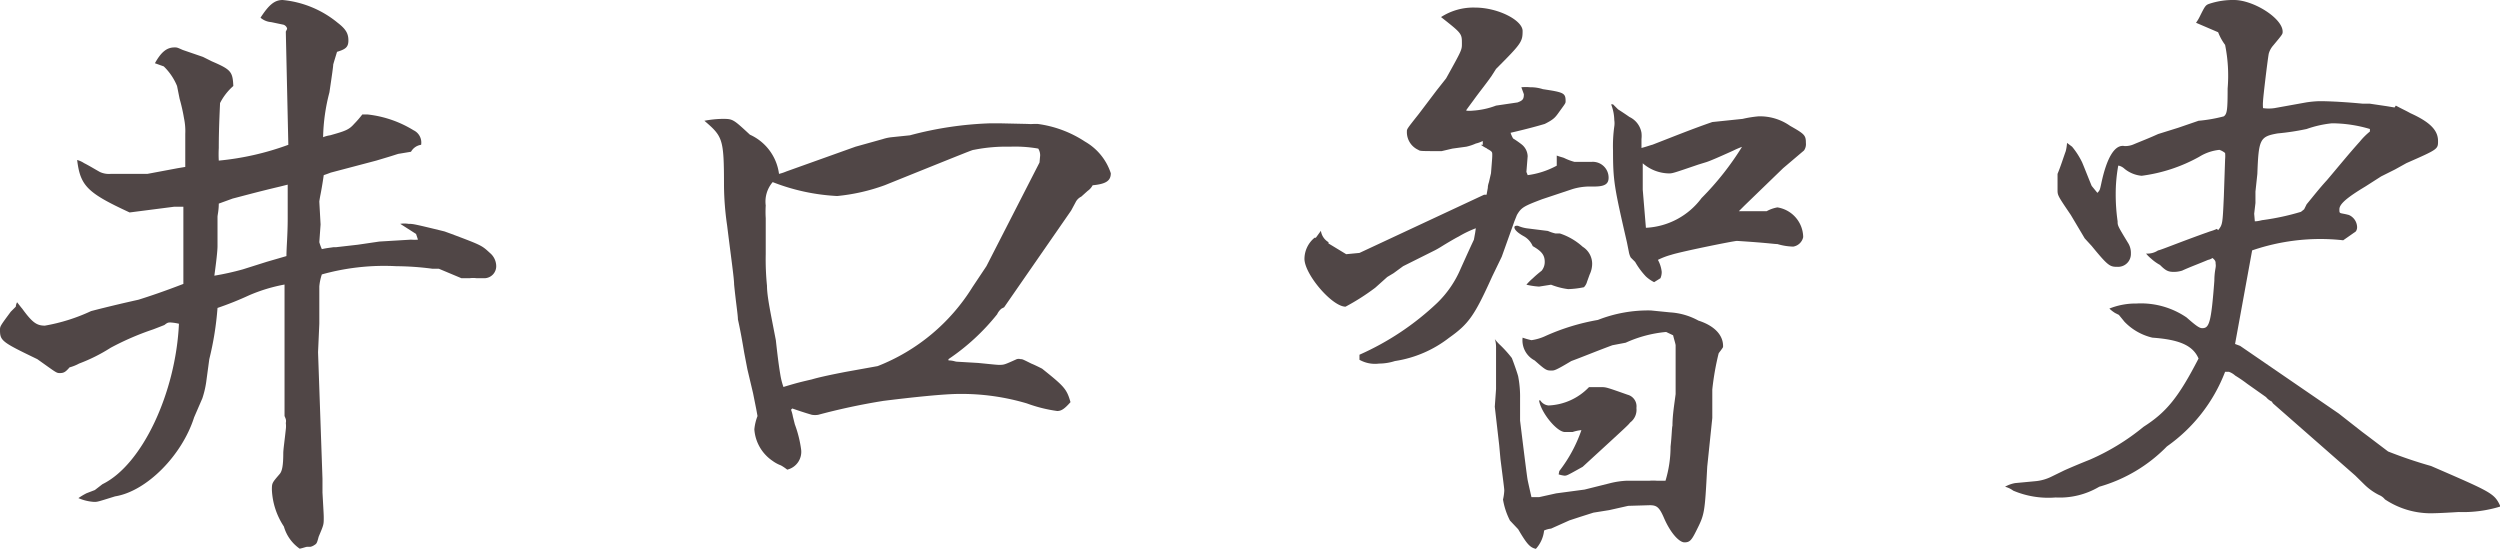
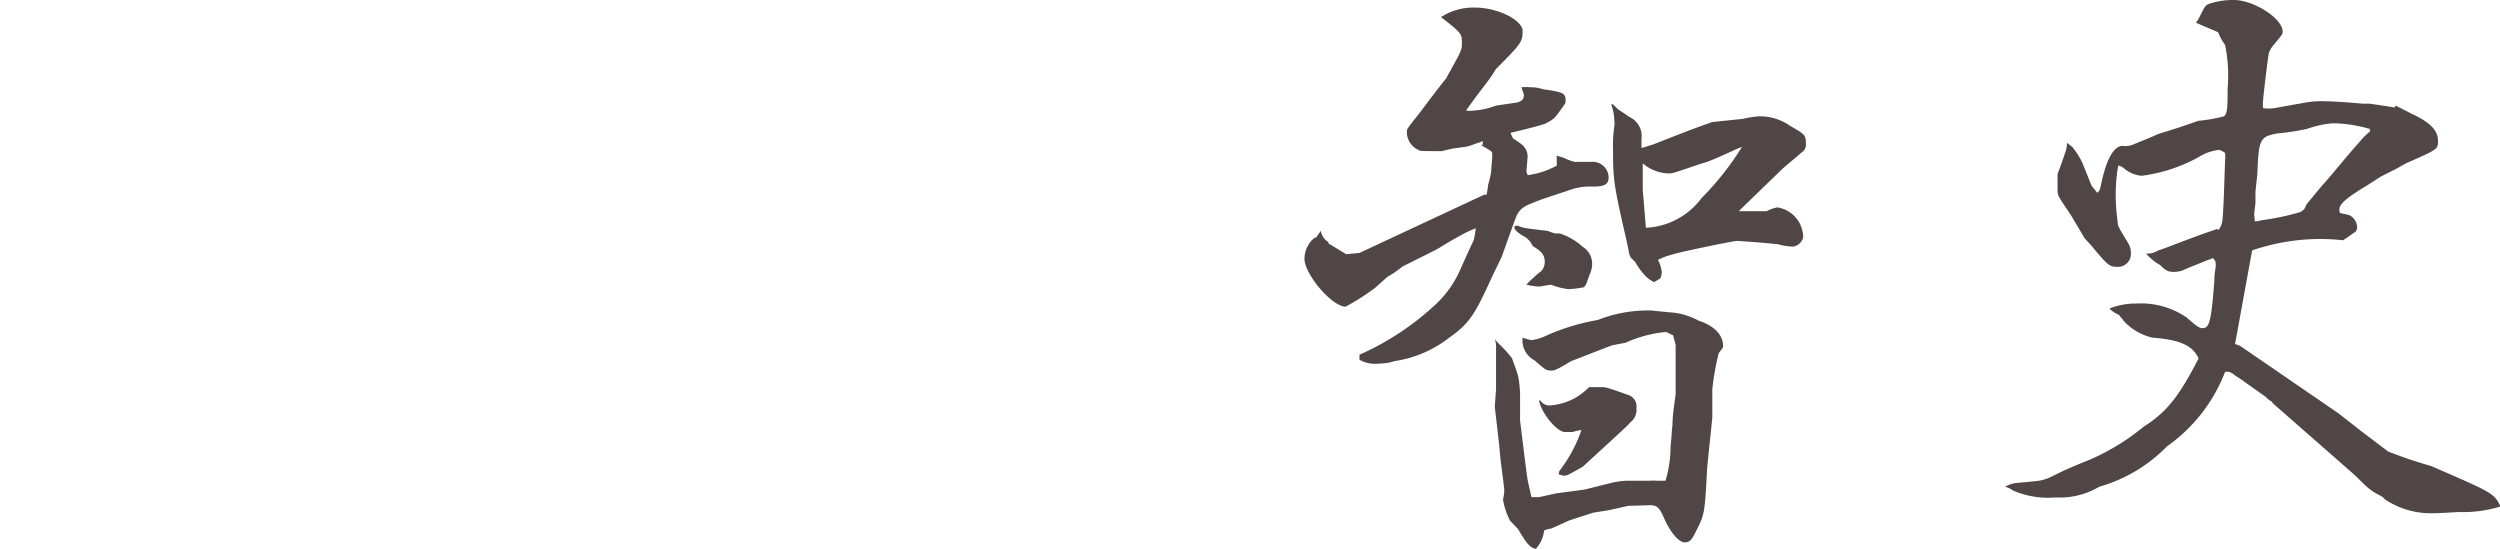
<svg xmlns="http://www.w3.org/2000/svg" viewBox="0 0 158.15 34.71">
  <defs>
    <style>.cls-1{fill:#504646;}</style>
  </defs>
  <g id="Layer_2" data-name="Layer 2">
    <g id="レイヤー_5" data-name="レイヤー 5">
-       <path class="cls-1" d="M6.48,30.63C9,29.4,11.12,24.84,11.32,20.48a3.33,3.33,0,0,0-.52-.08c-.16,0-.2,0-.4.16,0,0-.4.16-.72.28A17.31,17.31,0,0,0,7,22a10.72,10.72,0,0,1-2,1,2.69,2.69,0,0,1-.6.24c-.24.28-.36.36-.6.36s-.2,0-1.44-.88C.12,21.64,0,21.56,0,20.88c0-.24,0-.24.68-1.16L1,19.4s0-.12.08-.28c.16.2.28.36.32.4.64.88.92,1.08,1.44,1.08a11.56,11.56,0,0,0,2.92-.92s1.2-.32,3-.72c.64-.2,1.6-.52,2.84-1l0-4.88H11l-2.8.36c-2.68-1.24-3.12-1.68-3.32-3.32a1.53,1.53,0,0,1,.44.2c.32.16.64.36,1,.56A1.37,1.37,0,0,0,7,11l1,0,1.32,0,1.92-.36.48-.08,0-1.88v-.2a4,4,0,0,0-.08-1,11.27,11.27,0,0,0-.28-1.24l-.16-.8a3.67,3.67,0,0,0-.84-1.24L9.8,4c.4-.72.76-1,1.24-1,.16,0,.16,0,.52.16l1.28.44.56.28c1.2.52,1.32.64,1.36,1.56a3.59,3.59,0,0,0-.84,1.08c0,.12-.08,1.48-.08,2.84a7.26,7.26,0,0,0,0,.8,17.51,17.51,0,0,0,4.4-1L18.08,2c.08-.16.08-.16.08-.2s-.08-.2-.24-.24c0,0,0,0-.76-.16a1.17,1.17,0,0,1-.68-.28C17,.32,17.36,0,17.88,0a6.44,6.44,0,0,1,3.48,1.44c.52.4.68.68.68,1.12s-.2.56-.72.72c-.12.4-.16.52-.24.8,0,.12-.08.68-.24,1.76a12,12,0,0,0-.4,2.84,1.82,1.82,0,0,1,.44-.12c1-.28,1.2-.36,1.52-.72a6.4,6.4,0,0,0,.52-.6h.32a7,7,0,0,1,2.92,1,.86.86,0,0,1,.48.92A.88.88,0,0,0,26,9.6l-.72.12c-.08,0-.28.08-.68.2l-.8.24-2.88.76s-.2.08-.44.16c-.08.56-.16,1-.2,1.2s-.08.44-.08.48l.08,1.44-.08,1.12a3.28,3.28,0,0,0,.16.44c.36-.08.48-.08.72-.12l.16,0,1.4-.16,1.36-.2,2-.12a2.64,2.64,0,0,0,.44,0l-.12-.36-1-.64a1.66,1.66,0,0,1,.52,0c.28,0,.32,0,2.28.48l.44.16c1.91.72,1.91.72,2.43,1.2a1.1,1.1,0,0,1,.4.8.76.76,0,0,1-.72.8l-.52,0a1.6,1.6,0,0,0-.44,0h-.52L27.76,17l-.41,0a17.89,17.89,0,0,0-2.27-.16,14.62,14.62,0,0,0-4.72.52,3.24,3.24,0,0,0-.16.76c0,.12,0,.92,0,2.36l-.08,1.8.28,8,0,.88c.08,1.43.08,1.43.08,1.59,0,.44,0,.44-.32,1.2-.12.44-.12.44-.32.56a.68.68,0,0,1-.2.08h-.2c-.08,0-.28.08-.48.12a2.55,2.55,0,0,1-1-1.4A4.56,4.56,0,0,1,17.2,31c0-.44,0-.44.48-1,.16-.17.24-.52.24-1.32,0-.24.08-.76.16-1.52a1.5,1.5,0,0,0,0-.4.51.51,0,0,0,0-.24,1.68,1.68,0,0,0-.08-.2L18,19l0-1a10.39,10.39,0,0,0-2.24.68,20.43,20.43,0,0,1-2,.8,19.41,19.41,0,0,1-.52,3.24l-.2,1.48a5.94,5.94,0,0,1-.24,1l-.52,1.2c-.76,2.4-3,4.68-5,5-1.12.35-1.12.35-1.32.35a2.92,2.92,0,0,1-1-.24,4.19,4.19,0,0,1,.52-.31L6,31ZM17.72,11.8c-1.52.36-2.52.64-3,.76l-.88.32c0,.44-.08.72-.08.84v1.84c0,.32-.08,1-.2,1.88a17.4,17.4,0,0,0,1.8-.4l1.52-.48,1.24-.36c0-.52.08-1.36.08-2.36v-.6c0-.36,0-.88,0-1.56Z" />
-       <path class="cls-1" d="M47.08,22.32c-.12-.72-.24-1.4-.4-2.12,0-.28-.12-1-.24-2.2,0-.4-.2-1.76-.44-3.72a18.41,18.41,0,0,1-.2-2.52c0-3-.08-3.12-1.24-4.12a6.69,6.69,0,0,1,1.12-.12c.68,0,.68,0,1.76,1A3.17,3.17,0,0,1,49.28,11a3.08,3.08,0,0,0,.48-.16l4.36-1.56,1.72-.48a2.79,2.79,0,0,1,.56-.12l1.16-.12a22.33,22.33,0,0,1,5.12-.76h.52L65,7.84a2.69,2.69,0,0,0,.4,0h.24a7.14,7.14,0,0,1,3,1.12,3.59,3.59,0,0,1,1.63,2c0,.48-.31.68-1.15.76a1,1,0,0,1-.32.36l-.4.36a.78.78,0,0,0-.36.36l-.28.52-4.24,6.12-.16.08a1,1,0,0,0-.28.36A13.77,13.77,0,0,1,60,22.72v.08c.28,0,.44.08.52.08l1.36.08c1.2.12,1.2.12,1.32.12.32,0,.32,0,1.12-.36a.43.43,0,0,1,.24,0c.12,0,.12,0,.68.28.2.08.44.2.68.32,1.4,1.12,1.56,1.28,1.8,2.12-.36.4-.56.56-.84.56a9.13,9.13,0,0,1-1.92-.48,14.51,14.51,0,0,0-4.28-.6c-.92,0-2.88.2-4.8.44a40.7,40.7,0,0,0-4.12.88,1.23,1.23,0,0,1-.4,0s-.44-.12-1.24-.4l-.08.08a2.48,2.48,0,0,1,.12.44l.12.48a7.38,7.38,0,0,1,.4,1.6,1.16,1.16,0,0,1-.88,1.27,3,3,0,0,0-.4-.27,2.16,2.16,0,0,1-.52-.28,2.63,2.63,0,0,1-1.16-2,3.15,3.15,0,0,1,.2-.84v0l-.08-.44-.2-1-.36-1.52ZM65.8,9.84a.81.81,0,0,0-.12-.44,8.5,8.5,0,0,0-1.8-.12,10.32,10.32,0,0,0-2.28.2c-.08,0-.08,0-5.64,2.24a12.16,12.16,0,0,1-3,.68,12.93,12.93,0,0,1-4.08-.88A1.89,1.89,0,0,0,48.44,13a6.54,6.54,0,0,0,0,.8c0,.84,0,1.28,0,2.28a16.73,16.73,0,0,0,.08,2c0,.48.12,1.16.28,2l.28,1.44c.08.72.16,1.44.28,2.16a4.61,4.61,0,0,0,.2.8c.92-.28,1.12-.32,1.8-.48q.6-.18,2.16-.48l2-.36a12.36,12.36,0,0,0,6-5l.88-1.32,3.36-6.56Z" />
      <path class="cls-1" d="M93.36,14.44a6.86,6.86,0,0,0-1.08.52q-.24.12-.84.48c-.2.12-.44.28-.68.4l-2,1-.6.44-.4.24-.76.68a14.19,14.19,0,0,1-1.88,1.2c-.84,0-2.56-2-2.6-3a1.74,1.74,0,0,1,.64-1.36l.08,0,.32-.44h0a1,1,0,0,0,.48.72v.08l1.12.68L86,16l7.88-3.68.16,0,.08-.44c0-.2.08-.36.08-.4l.12-.52c.08-1,.08-1,.08-1.16s0-.2-.2-.32-.08,0-.12-.08a2.57,2.57,0,0,1-.4-.24l.12,0V8.92a2,2,0,0,1-.44.16,3.17,3.17,0,0,1-.6.2l-.88.12-.68.16c-1.36,0-1.36,0-1.48-.08A1.23,1.23,0,0,1,89,8.32c0-.16,0-.16.76-1.12l1.12-1.48.6-.76c1-1.8,1-1.8,1-2.2,0-.64,0-.64-1.32-1.68a3.76,3.76,0,0,1,2.16-.6c1.44,0,3,.8,3,1.48s-.08.8-1.68,2.4l-.28.44c-.36.52-.76,1-1.16,1.56,0,0-.24.32-.44.6V7a1.84,1.84,0,0,0,.4,0,5,5,0,0,0,1.48-.32L96,6.48c.32-.12.4-.2.4-.52l-.16-.44a3,3,0,0,1,.56,0,2.5,2.5,0,0,1,.8.12c1.32.2,1.44.24,1.44.76,0,.12,0,.12-.32.56s-.36.56-1,.88c-.4.12-1.12.32-2.16.56a1.65,1.65,0,0,0,.16.36,5.85,5.85,0,0,1,.52.36,1,1,0,0,1,.4.76v0l-.08,1a1.68,1.68,0,0,1,.08.2,5.3,5.3,0,0,0,1.84-.6l0-.64c.2.08.4.12.48.16a3.53,3.53,0,0,0,.64.24l1.08,0a1,1,0,0,1,1.08,1c0,.4-.24.56-.92.56h-.36a3.79,3.79,0,0,0-1,.16l-1.92.64c-1.16.44-1.32.52-1.6,1l-.16.4-.8,2.24-.6,1.24c-1.12,2.48-1.48,3-2.72,3.88a7.39,7.39,0,0,1-3.44,1.48,3.33,3.33,0,0,1-1,.16A2,2,0,0,1,86,22.76l0-.32a17.35,17.35,0,0,0,4.92-3.28A6.6,6.6,0,0,0,92.4,17c.56-1.24.56-1.24.84-1.84l.08-.44Zm4.76,19a1.45,1.45,0,0,0-.44.12,2.06,2.06,0,0,1-.52,1.16c-.36-.08-.56-.28-1.12-1.24l-.52-.55a4.54,4.54,0,0,1-.44-1.33,3.19,3.19,0,0,0,.08-.55c0-.12,0-.12-.24-2l-.08-.88-.28-2.44.08-1.12v-.92l0-1.48v0l0-.28s0-.28-.08-.48a3,3,0,0,0,.28.32,7.41,7.41,0,0,1,.8.88c.2.52.36,1,.4,1.16a6.75,6.75,0,0,1,.12,1.4l0,1.4c.28,2.28.44,3.56.48,3.76s.12.55.24,1.08h.48l1.08-.24,1.8-.24,1.6-.4a5.26,5.26,0,0,1,1.08-.16l1,0,.44,0a2.64,2.64,0,0,1,.44,0l.56,0a7.47,7.47,0,0,0,.32-2.16c.08-.72.08-1.2.12-1.32,0-.68.12-1.36.2-2l0-1.52,0-1.56c0-.08-.08-.32-.16-.64L105.4,21h0a7.87,7.87,0,0,0-2.56.68l-.84.16c-1.08.4-1.84.72-2.6,1-1,.6-1.08.6-1.24.6-.32,0-.36,0-1.08-.64a1.43,1.43,0,0,1-.76-1.44,4.76,4.76,0,0,0,.56.16,3.16,3.16,0,0,0,.92-.28,13.78,13.78,0,0,1,3.28-1,8.66,8.66,0,0,1,3.36-.6l1.2.12a4.23,4.23,0,0,1,1.8.52c1,.32,1.6.92,1.56,1.68-.12.2-.24.32-.28.4a16.81,16.81,0,0,0-.4,2.28l0,1.8L108,29.52c-.16,3-.16,3-.72,4.11-.28.56-.4.68-.72.68s-.88-.56-1.32-1.6c-.28-.63-.44-.75-.88-.75L103,32l-1.2.27-1,.16-.88.28-.64.21Zm-.76-15.31a4.75,4.75,0,0,1-.8-.12,3.52,3.52,0,0,1,.4-.4,7,7,0,0,1,.56-.48.87.87,0,0,0,.2-.56c0-.44-.2-.68-.76-1a1.32,1.32,0,0,0-.52-.6c-.44-.24-.64-.44-.64-.6a.09.09,0,0,1,.08-.08.3.3,0,0,1,.16,0,2.17,2.17,0,0,0,.6.16l1.28.16a2.7,2.7,0,0,0,.48.16l.28,0a4,4,0,0,1,1.44.84,1.27,1.27,0,0,1,.6,1.08,1.6,1.6,0,0,1-.16.68l-.16.44a.82.82,0,0,1-.2.36,5.64,5.64,0,0,1-1,.12,4.48,4.48,0,0,1-1.08-.28Zm1.28,11.67a9,9,0,0,0,1.4-2.59,2.45,2.45,0,0,0-.56.12l-.48,0c-.52,0-1.52-1.24-1.64-2l.08,0a.69.69,0,0,0,.52.32,3.75,3.75,0,0,0,2.56-1.16l.76,0c.32,0,.32,0,1.68.48a.76.76,0,0,1,.56.84,1,1,0,0,1-.4.92c-.12.16-.12.16-3,2.8-1,.56-1,.56-1.16.56a2,2,0,0,1-.36-.08Zm6-11.95a2.23,2.23,0,0,1-.52-.36,4.78,4.78,0,0,1-.68-.92l-.28-.28a1.21,1.21,0,0,1-.12-.36l-.12-.6c-.8-3.48-.88-3.88-.88-5.8A8.94,8.94,0,0,1,102.12,8a1.36,1.36,0,0,0,0-.4,2.92,2.92,0,0,0-.2-1l.12,0,.32.32s.32.2.72.48a1.36,1.36,0,0,1,.76,1,1.84,1.84,0,0,1,0,.4v.56c.32-.08.64-.2.68-.2,1.24-.48,2.52-1,3.8-1.44l1.92-.2a7.28,7.28,0,0,1,1-.16,3.31,3.31,0,0,1,2,.6c.92.52,1,.6,1,1.08a.69.69,0,0,1-.12.48l-1.32,1.12L110.36,13l-.36.36,1.76,0a2.16,2.16,0,0,1,.68-.24A1.93,1.93,0,0,1,114.07,15a.77.77,0,0,1-.63.6,3.79,3.79,0,0,1-1-.16c-.21,0-.65-.08-2.56-.2-.2,0-3.56.68-4.16.88a4.45,4.45,0,0,0-.84.32,2,2,0,0,1,.24.76,1,1,0,0,1-.08.4Zm-.52-3.44a4.66,4.66,0,0,0,3.52-1.88,18.17,18.17,0,0,0,2.56-3.24,5.33,5.33,0,0,0-.56.24q-1.32.6-1.68.72l-.52.16c-1.64.56-1.64.56-1.88.56a2.59,2.59,0,0,1-1.64-.64V12Z" />
      <path class="cls-1" d="M142.16,24.28a8.57,8.57,0,0,0-.76-.52,1.17,1.17,0,0,0-.4-.24s-.12,0-.24,0a10.26,10.26,0,0,1-3.68,4.72,9.68,9.68,0,0,1-4.28,2.55,4.91,4.91,0,0,1-2.76.68,5.71,5.71,0,0,1-2.68-.43,1.57,1.57,0,0,0-.52-.25,2,2,0,0,1,.64-.23l1.28-.12a2.87,2.87,0,0,0,1-.28l.84-.41c.52-.23,1-.43,1.6-.67A14.31,14.31,0,0,0,135.6,27c1.44-.92,2.2-1.84,3.48-4.32-.36-.84-1.24-1.2-2.92-1.32a3.59,3.59,0,0,1-1.76-1l-.36-.44-.24-.12s-.2-.12-.36-.28a4.5,4.5,0,0,1,1.72-.32,5.12,5.12,0,0,1,3.16.88c.68.6.84.68,1,.68.44,0,.56-.36.76-3,0-.48.08-.8.08-.84a.7.7,0,0,0,0-.24c0-.12,0-.2-.2-.36a.7.7,0,0,1-.28.12c-.56.24-1.12.44-1.64.68a1.78,1.78,0,0,1-.52.08c-.36,0-.52-.08-.88-.44a2.84,2.84,0,0,1-.56-.4,2.16,2.16,0,0,1-.32-.32,1.21,1.21,0,0,0,.76-.2c.12,0,1.36-.52,3.28-1.2a3.28,3.28,0,0,0,.44-.16l.08.08c.28-.36.28-.36.36-2.12l.08-2.36a2.05,2.05,0,0,0,0-.4,1.12,1.12,0,0,0-.36-.2,3,3,0,0,0-1.28.44,10.17,10.17,0,0,1-3.64,1.2,2,2,0,0,1-1.08-.44.82.82,0,0,0-.36-.2H134a10,10,0,0,0-.16,1.8,12,12,0,0,0,.12,1.72c0,.28,0,.28.68,1.4a1.17,1.17,0,0,1,.16.64.81.81,0,0,1-.8.84c-.52,0-.6,0-1.68-1.32l-.44-.48L131,13.6c-.84-1.24-.84-1.24-.84-1.6,0-.12,0-.12,0-1,.2-.48.36-1,.52-1.44a2.8,2.8,0,0,0,.08-.52l.32.24a4.85,4.85,0,0,1,.64,1c.2.48.4,1,.6,1.48l.36.44c.16-.16.16-.2.24-.56.36-1.72.88-2.52,1.48-2.4a1.34,1.34,0,0,0,.6-.12c.48-.2,1-.4,1.52-.64l1.28-.4,1.28-.44a9.47,9.47,0,0,0,1.6-.28c.2-.16.24-.36.24-1.76a9.82,9.82,0,0,0-.16-2.76,3.36,3.36,0,0,1-.44-.8l-1.4-.6a2.57,2.57,0,0,0,.24-.4c.32-.64.36-.72.6-.8A4.73,4.73,0,0,1,141.32,0c1.24,0,3.08,1.16,3.08,2,0,.16,0,.16-.6.88a1.32,1.32,0,0,0-.28.52c-.08.44-.36,2.8-.36,3a2.38,2.38,0,0,0,0,.44,2.51,2.51,0,0,0,.72,0l2-.36a6.58,6.58,0,0,1,.84-.08c.16,0,1.08,0,2.76.16h.44l1.08.16.48.08.08-.12c.44.24.56.28.92.48,1.24.56,1.75,1.08,1.75,1.76,0,.52,0,.52-2,1.4l-.72.4-.88.44-1,.64c-1.2.72-1.64,1.12-1.64,1.44s0,.2.6.36a.86.86,0,0,1,.52.76.47.47,0,0,1-.08.28s-.28.2-.8.56a13.09,13.09,0,0,0-1.6-.08,13.36,13.36,0,0,0-4.16.72l-1.08,5.92.32.12,6.24,4.28,1.48,1.16.32.24,1.32,1a28.28,28.28,0,0,0,2.72.92c3.87,1.68,4,1.72,4.39,2.56a8,8,0,0,1-2.64.35c-1.28.08-1.68.08-1.83.08a5.23,5.23,0,0,1-2.84-.88.9.9,0,0,0-.36-.27,3.65,3.65,0,0,1-.92-.65l-.6-.59-5.2-4.56-.08-.12a1,1,0,0,1-.36-.28ZM142.64,14c.24,0,.44-.08.52-.08a15.54,15.54,0,0,0,2.4-.52l.2-.16.16-.32c.4-.48.8-1,1.28-1.52.68-.8,1.36-1.64,2.08-2.44a4.32,4.32,0,0,1,.64-.64V8.16a8.52,8.52,0,0,0-2.4-.36,6.91,6.91,0,0,0-1.6.36,15.4,15.4,0,0,1-1.84.28c-1.12.2-1.2.36-1.28,2.56l-.12,1.12,0,.72-.08.68Z" />
    </g>
  </g>
</svg>